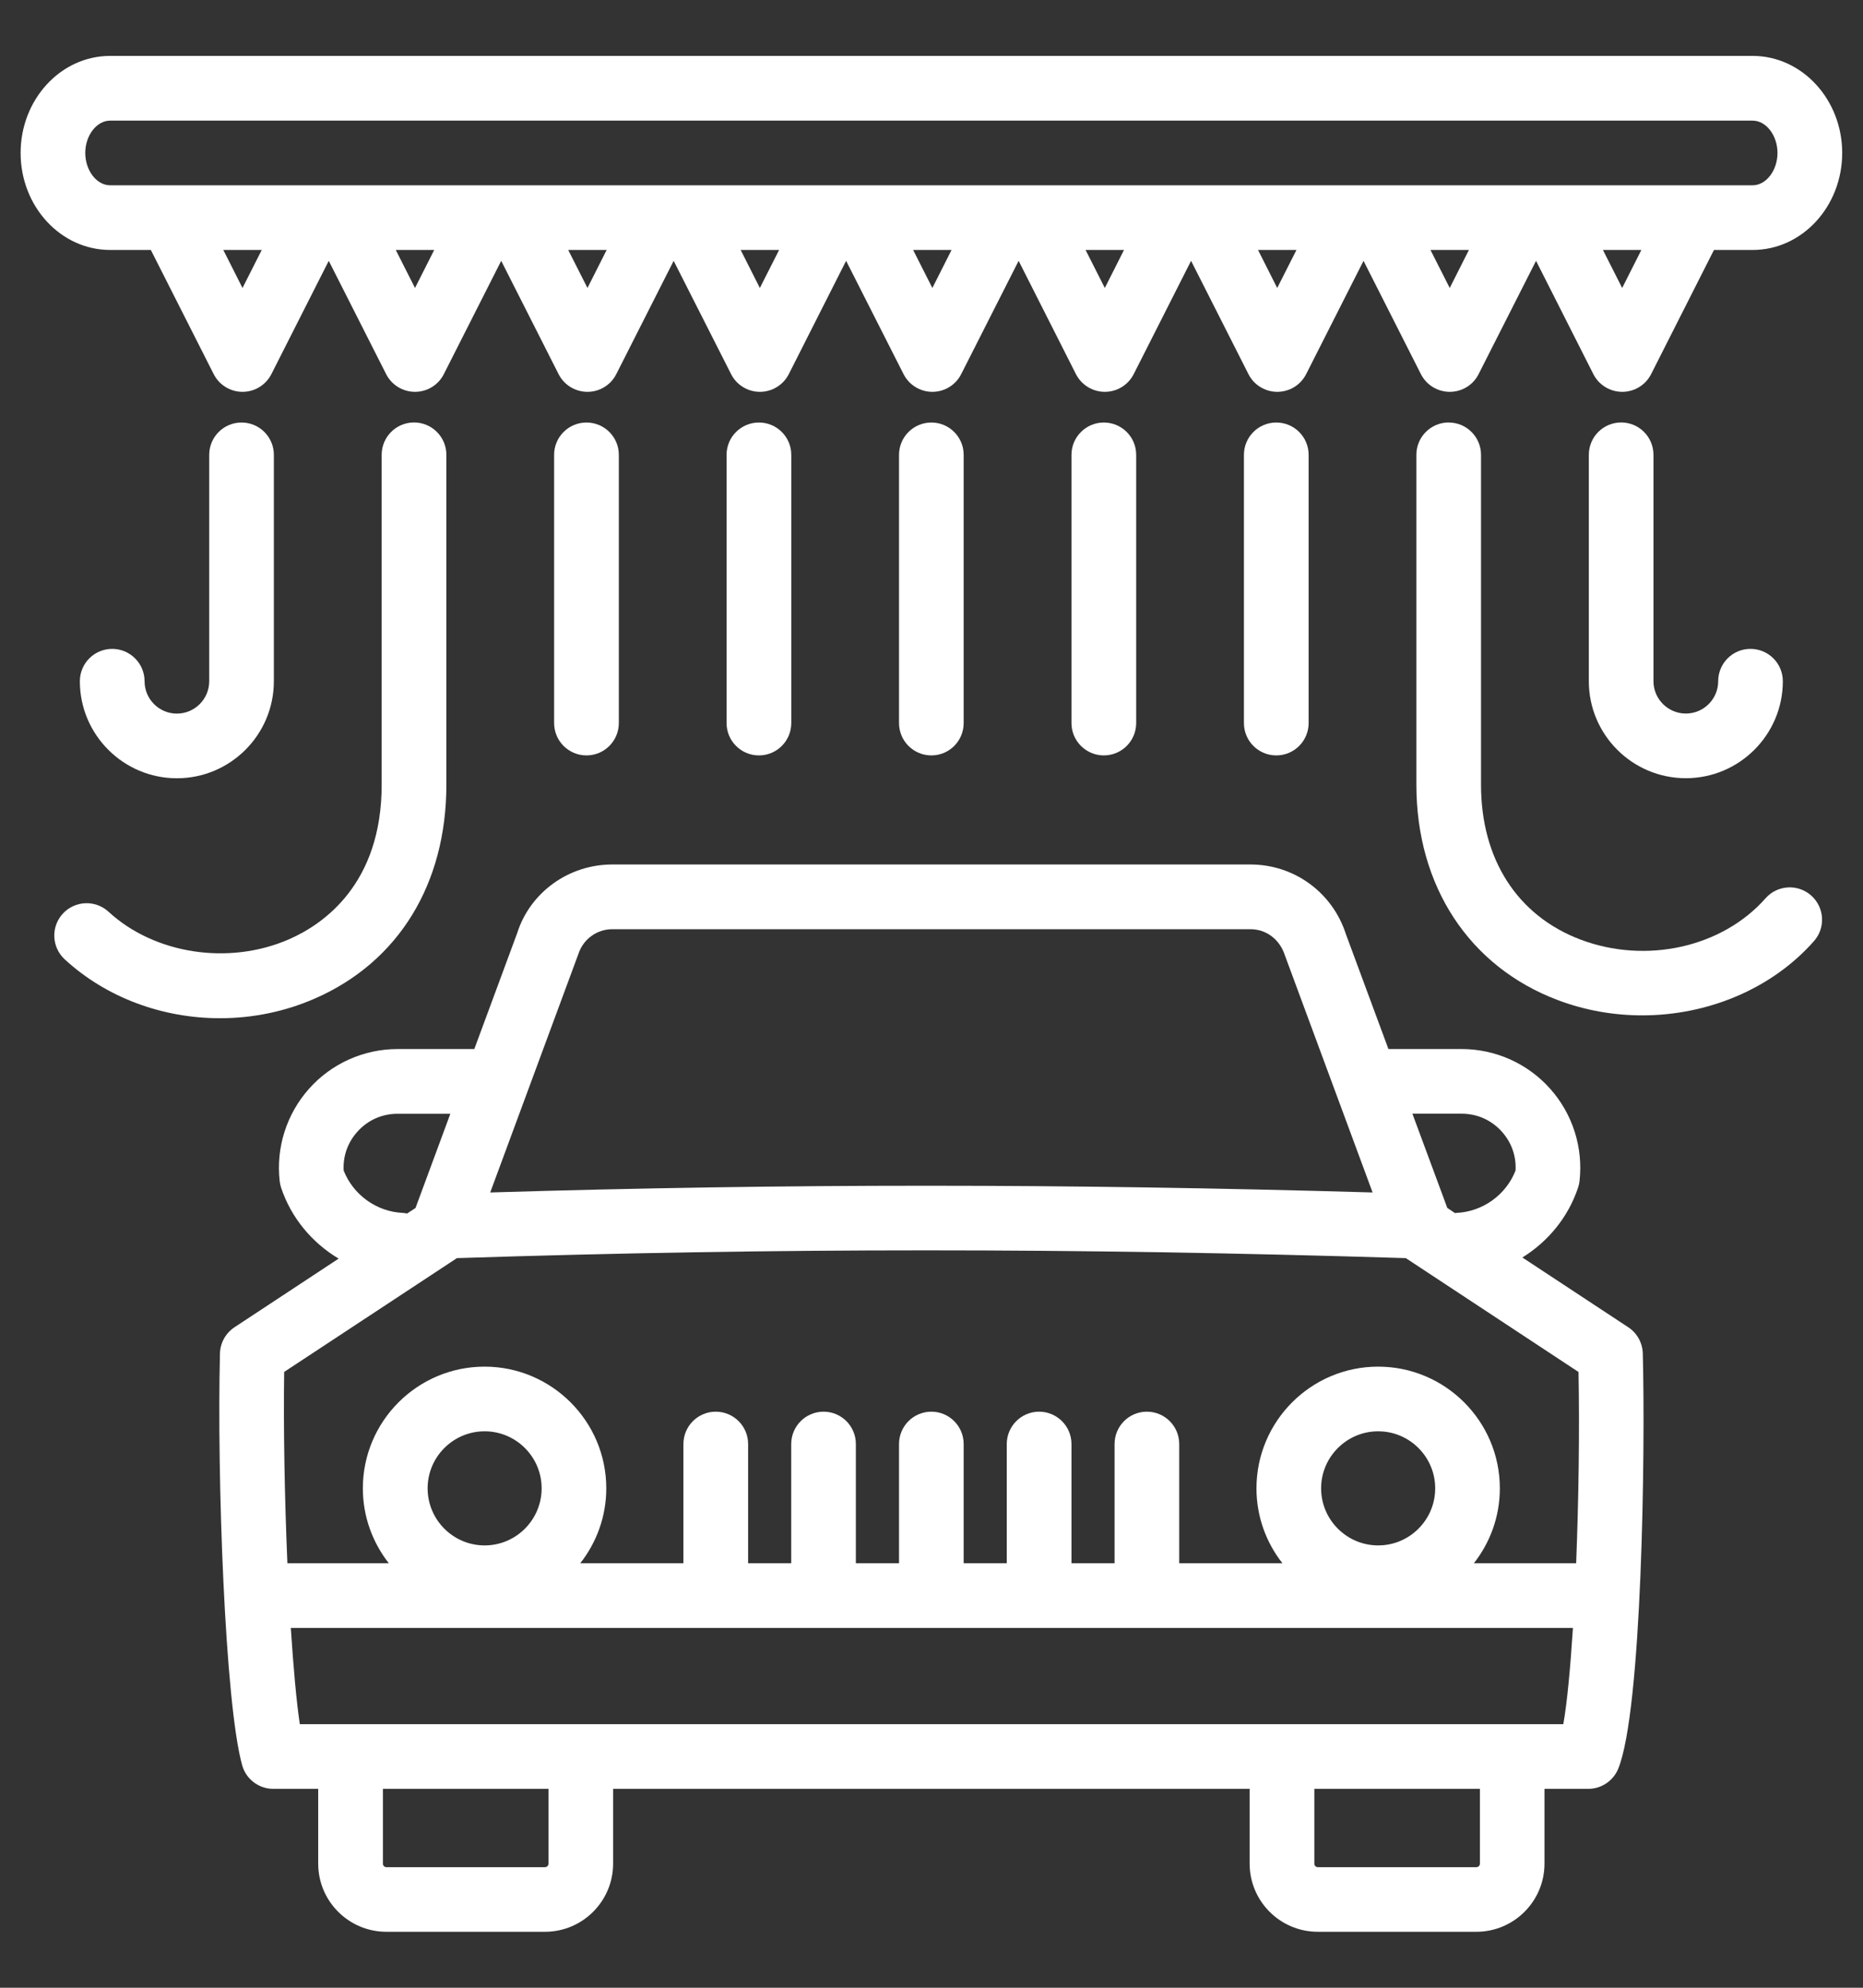
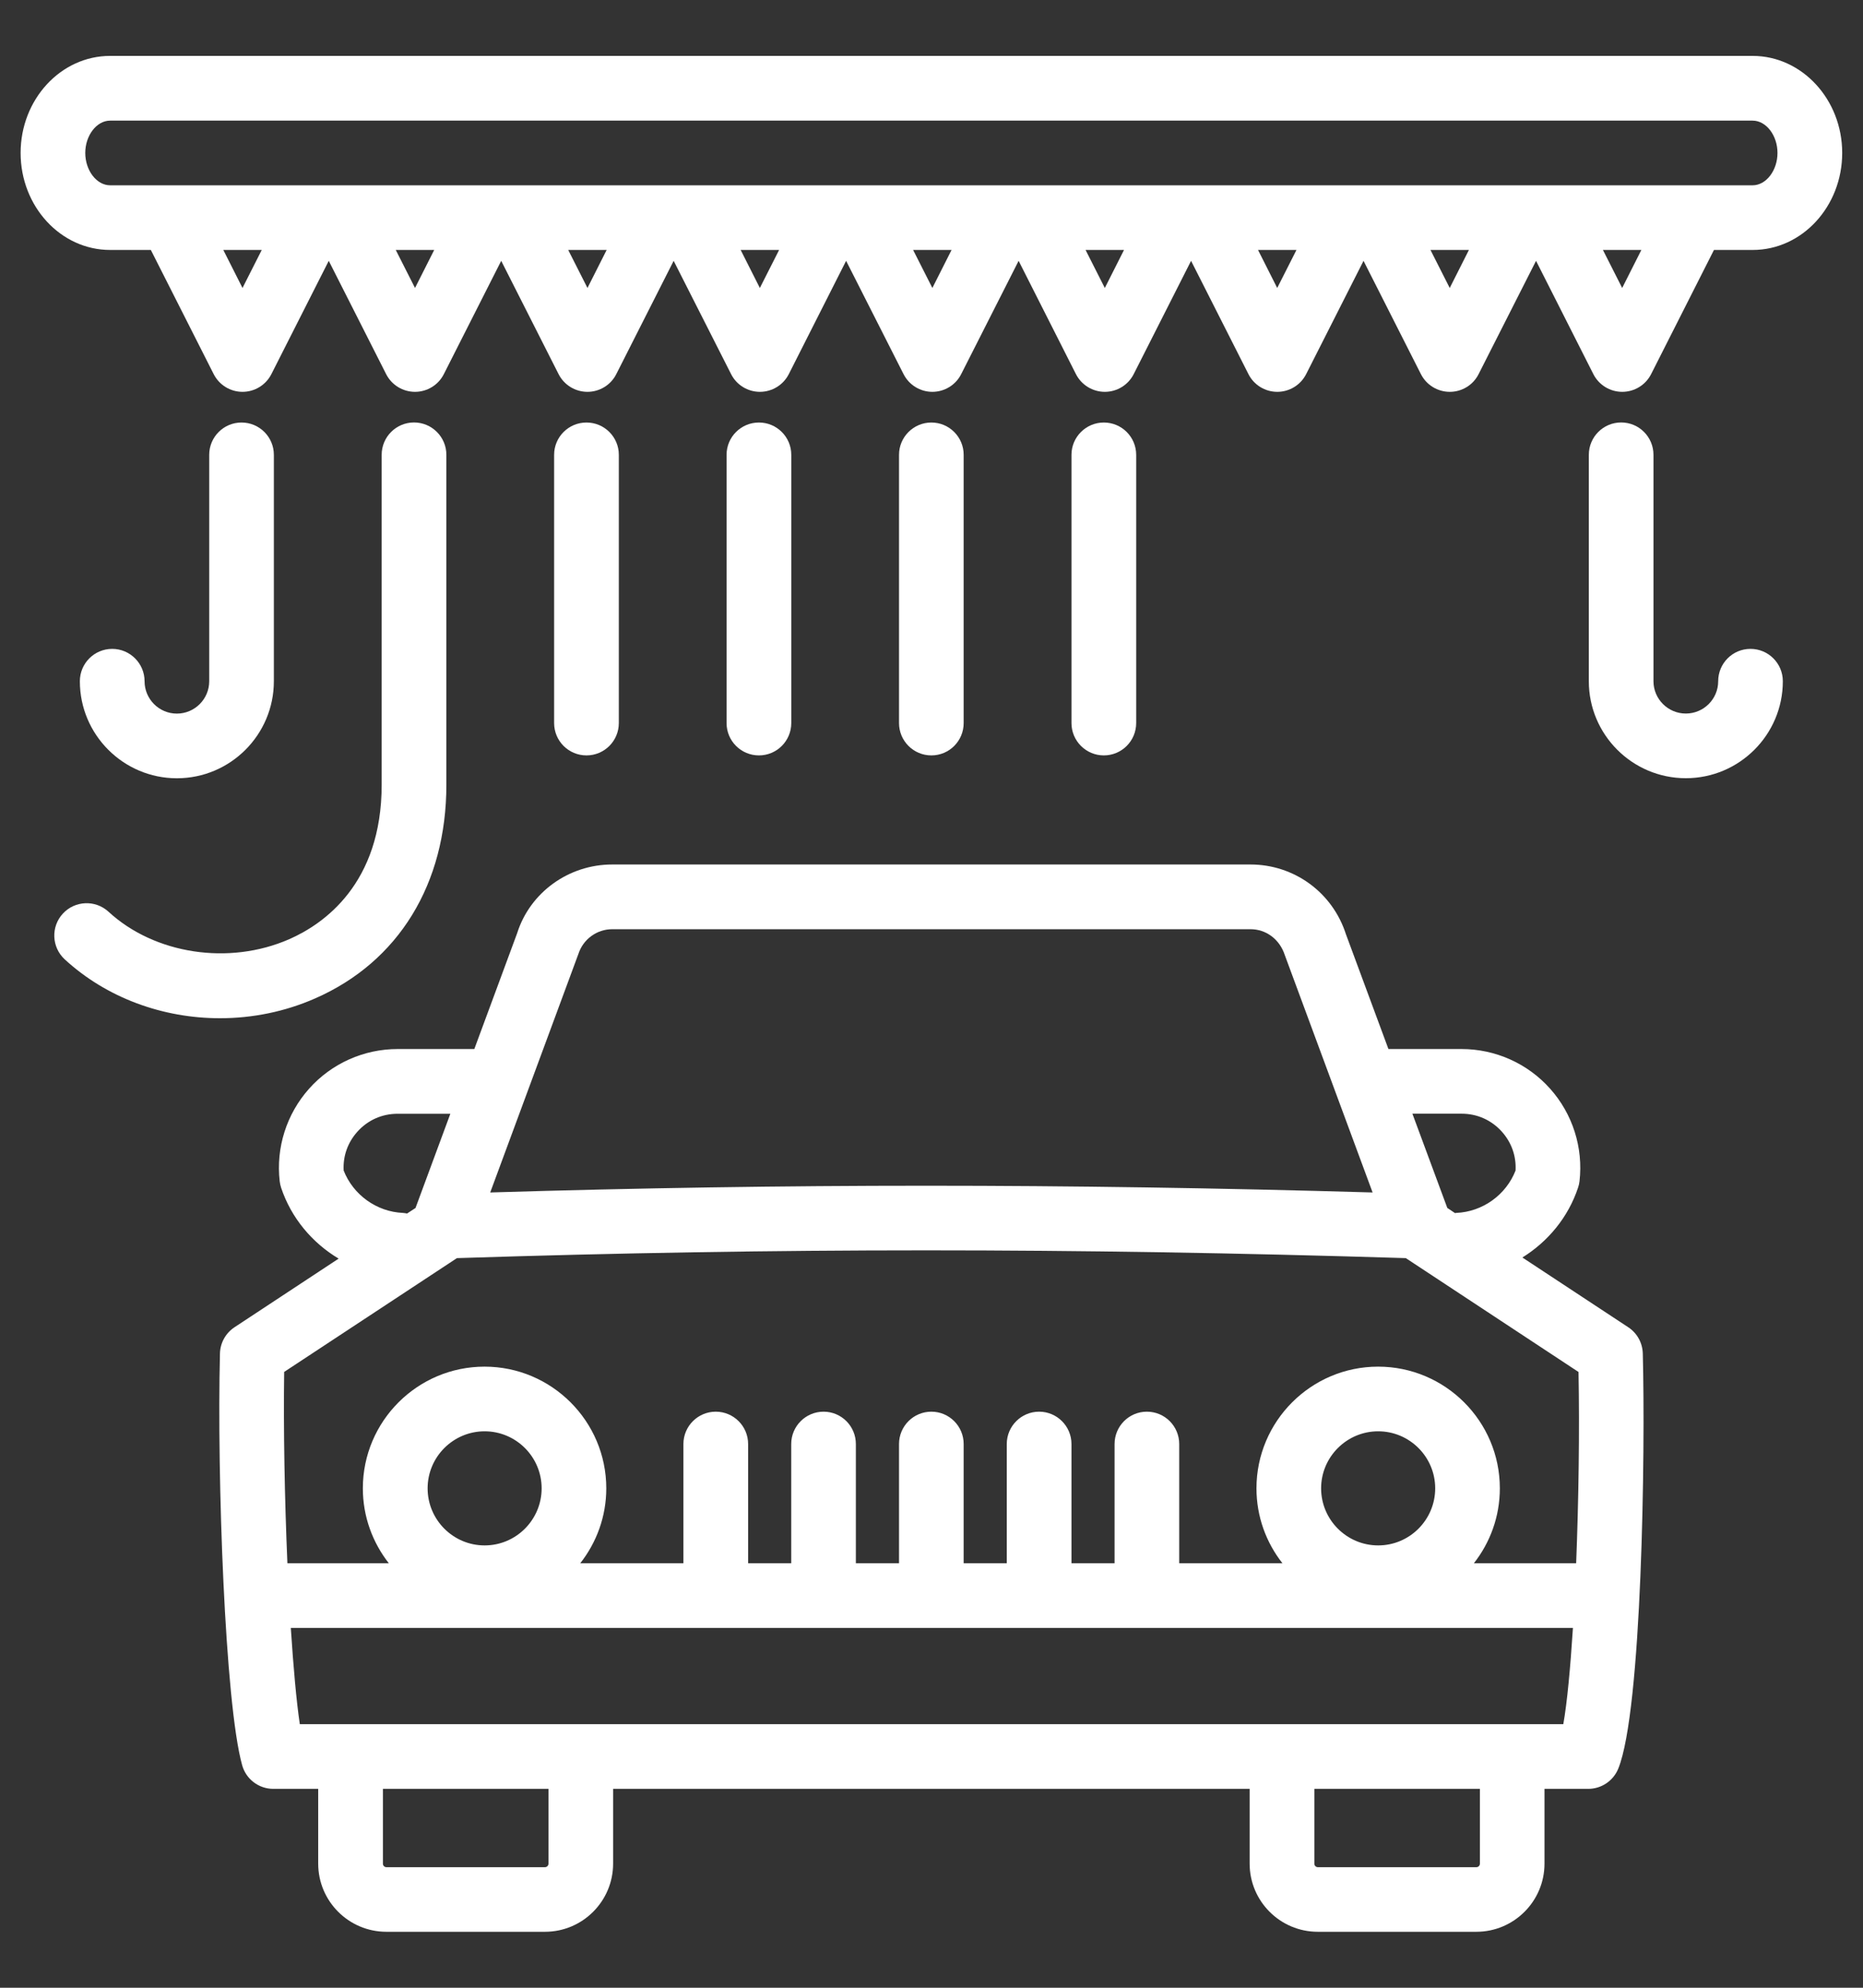
<svg xmlns="http://www.w3.org/2000/svg" width="30" height="32" viewBox="0 0 30 32" fill="none">
  <rect x="0" y="0" width="30" height="32" fill="#333333" stroke="none" />
  <g id="Vector">
    <path d="M8.33 15.017L7.638 16.888H6.403C5.859 16.888 5.339 17.12 4.977 17.527C4.615 17.933 4.442 18.475 4.504 19.016C4.508 19.052 4.516 19.087 4.527 19.121C4.69 19.609 5.027 20.007 5.453 20.262L3.776 21.367C3.634 21.461 3.546 21.619 3.542 21.789C3.493 23.764 3.621 27.417 3.899 28.416C3.961 28.642 4.167 28.798 4.4 28.798H5.124V30.002C5.124 30.607 5.616 31.099 6.222 31.099H8.776C9.381 31.099 9.873 30.607 9.873 30.002V28.798H20.123V30.002C20.123 30.607 20.615 31.099 21.22 31.099H23.774C24.379 31.099 24.871 30.607 24.871 30.002V28.798H25.576C25.788 28.798 25.979 28.669 26.059 28.473C26.441 27.535 26.496 23.368 26.454 21.788C26.449 21.618 26.362 21.46 26.22 21.367L24.515 20.244C24.927 19.988 25.252 19.598 25.411 19.121C25.423 19.087 25.431 19.052 25.435 19.016C25.497 18.475 25.324 17.932 24.962 17.527C24.6 17.12 24.08 16.888 23.536 16.888H22.358L21.673 15.038C21.457 14.367 20.84 13.917 20.136 13.917H9.859C9.156 13.917 8.538 14.367 8.33 15.016L8.33 15.017ZM5.754 18.22C5.922 18.032 6.152 17.93 6.403 17.93H7.252L6.691 19.447L6.555 19.536C6.533 19.532 6.511 19.527 6.488 19.526C6.065 19.508 5.688 19.236 5.534 18.844C5.521 18.614 5.598 18.394 5.754 18.22H5.754ZM8.832 30.003C8.832 30.033 8.807 30.059 8.776 30.059H6.222C6.191 30.059 6.166 30.033 6.166 30.003V28.798H8.832V30.003H8.832ZM23.831 30.003C23.831 30.033 23.806 30.059 23.775 30.059H21.221C21.19 30.059 21.165 30.033 21.165 30.003V28.798H23.831V30.003H23.831ZM25.175 27.757H4.828C4.772 27.38 4.724 26.834 4.683 26.208H25.329C25.287 26.857 25.236 27.408 25.174 27.757H25.175ZM6.886 23.96C6.886 23.454 7.298 23.042 7.804 23.042C8.31 23.042 8.722 23.454 8.722 23.96C8.722 24.467 8.31 24.879 7.804 24.879C7.298 24.879 6.886 24.467 6.886 23.96ZM21.274 23.96C21.274 23.454 21.687 23.042 22.193 23.042C22.699 23.042 23.111 23.454 23.111 23.96C23.111 24.467 22.699 24.879 22.193 24.879C21.687 24.879 21.274 24.467 21.274 23.96ZM23.537 17.929C23.788 17.929 24.018 18.032 24.186 18.22C24.341 18.394 24.418 18.613 24.405 18.844C24.252 19.236 23.875 19.508 23.451 19.526C23.444 19.526 23.438 19.528 23.43 19.529L23.306 19.446L22.744 17.929H23.537ZM22.638 20.254L25.419 22.087C25.437 23.034 25.421 24.15 25.381 25.166H23.734C23.995 24.834 24.152 24.416 24.152 23.96C24.152 22.88 23.273 22.001 22.192 22.001C21.112 22.001 20.233 22.88 20.233 23.96C20.233 24.416 20.39 24.834 20.651 25.166H18.989V23.247C18.989 22.959 18.756 22.726 18.468 22.726C18.181 22.726 17.948 22.959 17.948 23.247V25.166H17.254V23.247C17.254 22.959 17.02 22.726 16.733 22.726C16.446 22.726 16.212 22.959 16.212 23.247V25.166H15.518V23.247C15.518 22.959 15.285 22.726 14.998 22.726C14.71 22.726 14.477 22.959 14.477 23.247V25.166H13.782V23.247C13.782 22.959 13.549 22.726 13.262 22.726C12.975 22.726 12.741 22.959 12.741 23.247V25.166H12.047V23.247C12.047 22.959 11.813 22.726 11.526 22.726C11.239 22.726 11.005 22.959 11.005 23.247V25.166H9.344C9.605 24.834 9.763 24.416 9.763 23.96C9.763 22.88 8.883 22.001 7.803 22.001C6.722 22.001 5.843 22.88 5.843 23.96C5.843 24.416 6.001 24.834 6.261 25.166H4.628C4.583 24.119 4.563 22.989 4.576 22.086L7.358 20.254C12.53 20.087 17.242 20.087 22.637 20.254H22.638ZM9.86 14.959H20.137C20.387 14.959 20.606 15.119 20.69 15.378L22.103 19.197C17.12 19.053 12.682 19.052 7.894 19.197L9.314 15.357C9.391 15.12 9.61 14.959 9.86 14.959L9.86 14.959Z" fill="white" />
    <path d="M1.773 4.024H2.429L3.441 6.023C3.53 6.198 3.709 6.308 3.905 6.308C4.102 6.308 4.281 6.198 4.37 6.023L5.294 4.199L6.218 6.023C6.307 6.198 6.486 6.308 6.683 6.308C6.879 6.308 7.059 6.198 7.147 6.023L8.071 4.199L8.995 6.023C9.084 6.198 9.263 6.308 9.46 6.308C9.656 6.308 9.836 6.198 9.924 6.023L10.848 4.199L11.773 6.023C11.861 6.198 12.041 6.308 12.237 6.308C12.433 6.308 12.613 6.198 12.702 6.023L13.625 4.199L14.55 6.023C14.639 6.198 14.818 6.308 15.014 6.308C15.21 6.308 15.39 6.198 15.478 6.023L16.403 4.199L17.326 6.023C17.415 6.198 17.595 6.308 17.791 6.308C17.988 6.308 18.167 6.198 18.256 6.023L19.18 4.199L20.104 6.023C20.192 6.198 20.372 6.308 20.568 6.308C20.765 6.308 20.944 6.198 21.033 6.023L21.957 4.199L22.881 6.023C22.97 6.198 23.149 6.308 23.346 6.308C23.543 6.308 23.722 6.198 23.81 6.023L24.735 4.199L25.658 6.023C25.747 6.198 25.926 6.308 26.123 6.308C26.32 6.308 26.499 6.198 26.588 6.023L27.6 4.024H28.225C29.019 4.024 29.665 3.324 29.665 2.462C29.665 1.601 29.017 0.9 28.223 0.9H1.773C0.978 0.9 0.332 1.601 0.332 2.462C0.332 3.324 0.978 4.024 1.773 4.024ZM3.905 4.636L3.596 4.024H4.215L3.905 4.636ZM6.683 4.636L6.373 4.024H6.992L6.683 4.636ZM9.46 4.636L9.15 4.024H9.769L9.46 4.636ZM12.236 4.636L11.927 4.024H12.546L12.236 4.636ZM15.014 4.636L14.704 4.024H15.323L15.014 4.636ZM17.791 4.636L17.481 4.024H18.1L17.791 4.636ZM20.567 4.636L20.258 4.024H20.877L20.567 4.636ZM23.345 4.636L23.035 4.024H23.654L23.345 4.636ZM26.122 4.636L25.812 4.024H26.431L26.122 4.636ZM1.773 1.942H28.223C28.44 1.942 28.623 2.18 28.623 2.462C28.623 2.744 28.44 2.983 28.223 2.983H1.773C1.556 2.983 1.373 2.744 1.373 2.462C1.373 2.181 1.556 1.942 1.773 1.942Z" fill="white" />
    <path d="M2.848 12.529C3.71 12.529 4.41 11.828 4.41 10.967V7.322C4.41 7.035 4.177 6.802 3.889 6.802C3.602 6.802 3.369 7.035 3.369 7.322V10.967C3.369 11.254 3.135 11.488 2.848 11.488C2.561 11.488 2.328 11.254 2.328 10.967C2.328 10.68 2.094 10.446 1.807 10.446C1.519 10.446 1.286 10.679 1.286 10.967C1.286 11.828 1.987 12.529 2.848 12.529H2.848Z" fill="white" />
    <path d="M1.042 15.444C1.717 16.065 2.622 16.392 3.542 16.392C4.062 16.392 4.586 16.288 5.075 16.073C6.418 15.485 7.188 14.23 7.188 12.633V7.322C7.188 7.034 6.954 6.801 6.667 6.801C6.379 6.801 6.146 7.034 6.146 7.322V12.633C6.146 14.228 5.213 14.876 4.657 15.12C3.688 15.544 2.491 15.362 1.748 14.678C1.536 14.483 1.207 14.497 1.012 14.708C0.817 14.92 0.831 15.249 1.042 15.444H1.042Z" fill="white" />
    <path d="M9.965 11.64V7.322C9.965 7.035 9.732 6.802 9.444 6.802C9.156 6.802 8.923 7.035 8.923 7.322V11.64C8.923 11.928 9.156 12.161 9.444 12.161C9.732 12.161 9.965 11.928 9.965 11.64Z" fill="white" />
    <path d="M12.742 11.64V7.322C12.742 7.035 12.509 6.802 12.221 6.802C11.933 6.802 11.7 7.035 11.7 7.322V11.64C11.7 11.928 11.933 12.161 12.221 12.161C12.509 12.161 12.742 11.928 12.742 11.64Z" fill="white" />
    <path d="M15.518 11.64V7.322C15.518 7.035 15.285 6.802 14.998 6.802C14.711 6.802 14.477 7.035 14.477 7.322V11.64C14.477 11.928 14.71 12.161 14.998 12.161C15.286 12.161 15.518 11.928 15.518 11.64Z" fill="white" />
    <path d="M26.106 6.801C25.818 6.801 25.585 7.034 25.585 7.322V10.967C25.585 11.828 26.286 12.528 27.147 12.528C28.008 12.528 28.709 11.828 28.709 10.967C28.709 10.679 28.476 10.446 28.188 10.446C27.9 10.446 27.668 10.679 27.668 10.967C27.668 11.254 27.434 11.487 27.147 11.487C26.86 11.487 26.626 11.253 26.626 10.967V7.322C26.626 7.034 26.393 6.801 26.106 6.801H26.106Z" fill="white" />
-     <path d="M23.329 6.801C23.041 6.801 22.808 7.034 22.808 7.322V12.633C22.808 14.265 23.658 15.56 25.082 16.099C25.523 16.266 25.985 16.346 26.444 16.346C27.497 16.346 28.528 15.923 29.21 15.151C29.401 14.936 29.38 14.606 29.165 14.416C28.949 14.225 28.619 14.246 28.43 14.462C27.732 15.252 26.507 15.525 25.451 15.126C24.433 14.741 23.849 13.832 23.849 12.634V7.323C23.849 7.035 23.616 6.802 23.329 6.802V6.801Z" fill="white" />
-     <path d="M20.552 12.161C20.84 12.161 21.073 11.928 21.073 11.64V7.322C21.073 7.035 20.84 6.802 20.552 6.802C20.264 6.802 20.031 7.035 20.031 7.322V11.64C20.031 11.928 20.264 12.161 20.552 12.161Z" fill="white" />
    <path d="M18.296 11.64V7.322C18.296 7.035 18.063 6.802 17.775 6.802C17.488 6.802 17.254 7.035 17.254 7.322V11.64C17.254 11.928 17.488 12.161 17.775 12.161C18.063 12.161 18.296 11.928 18.296 11.64Z" fill="white" />
  </g>
</svg>